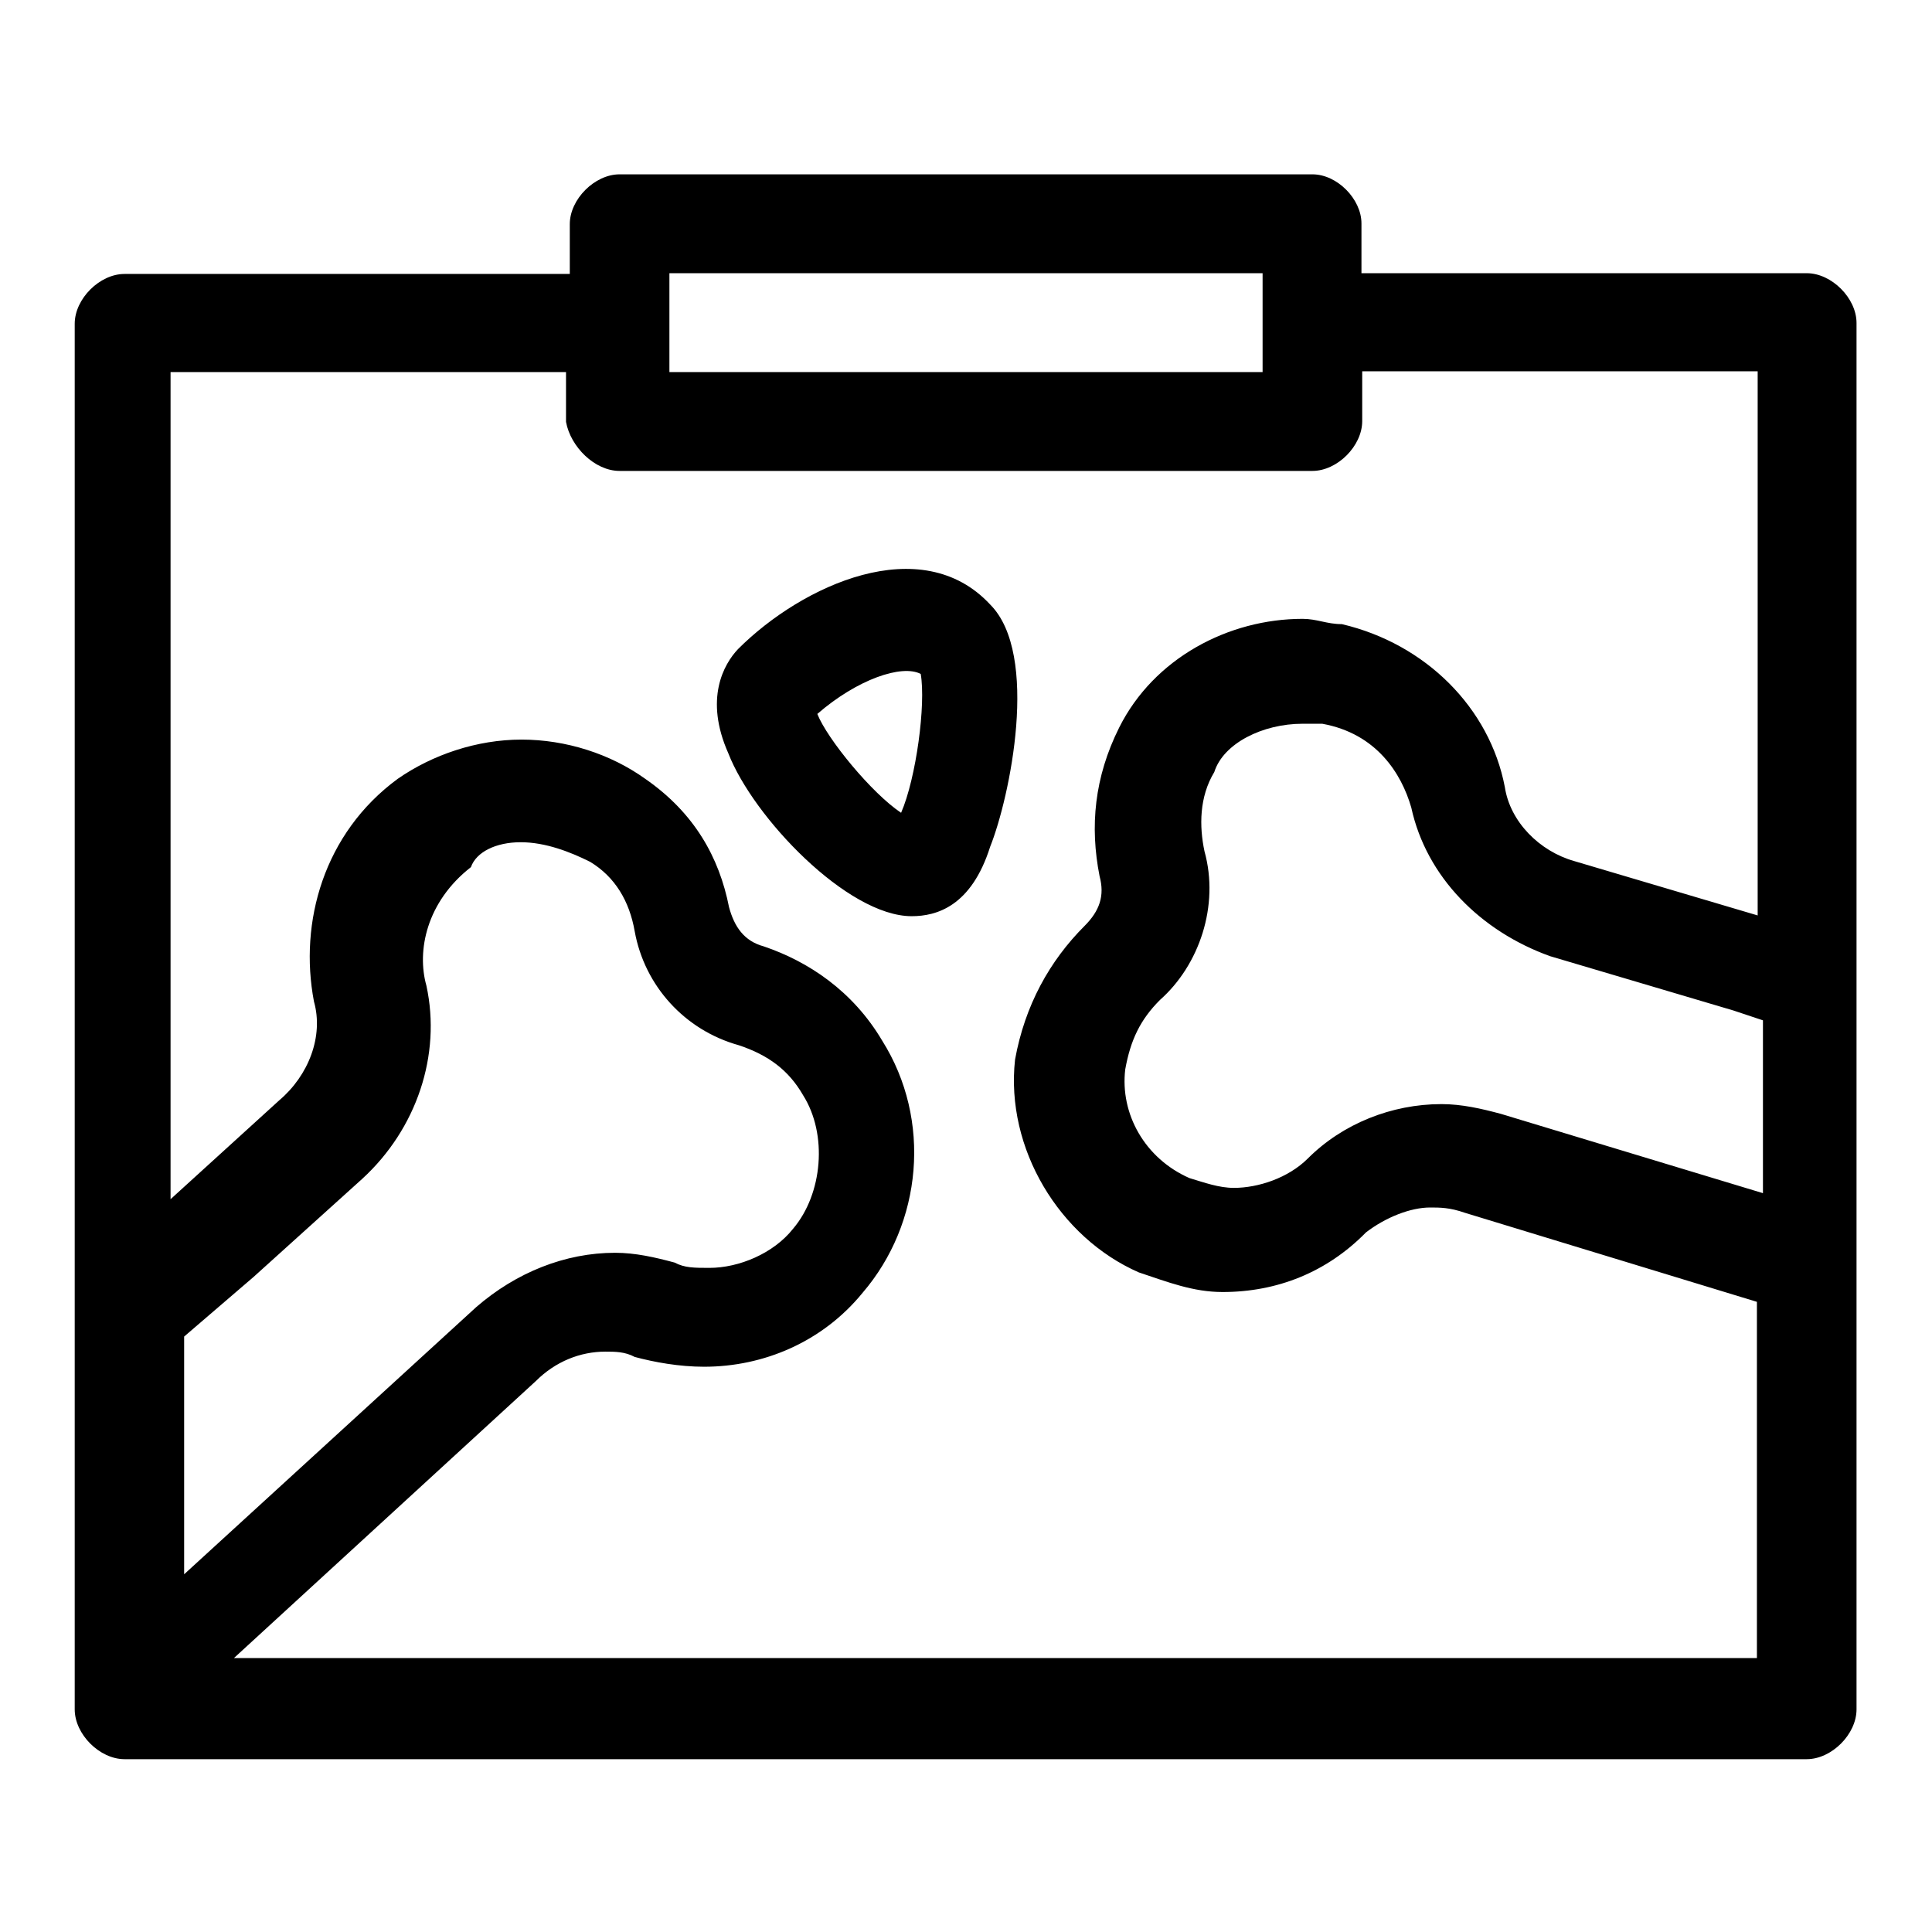
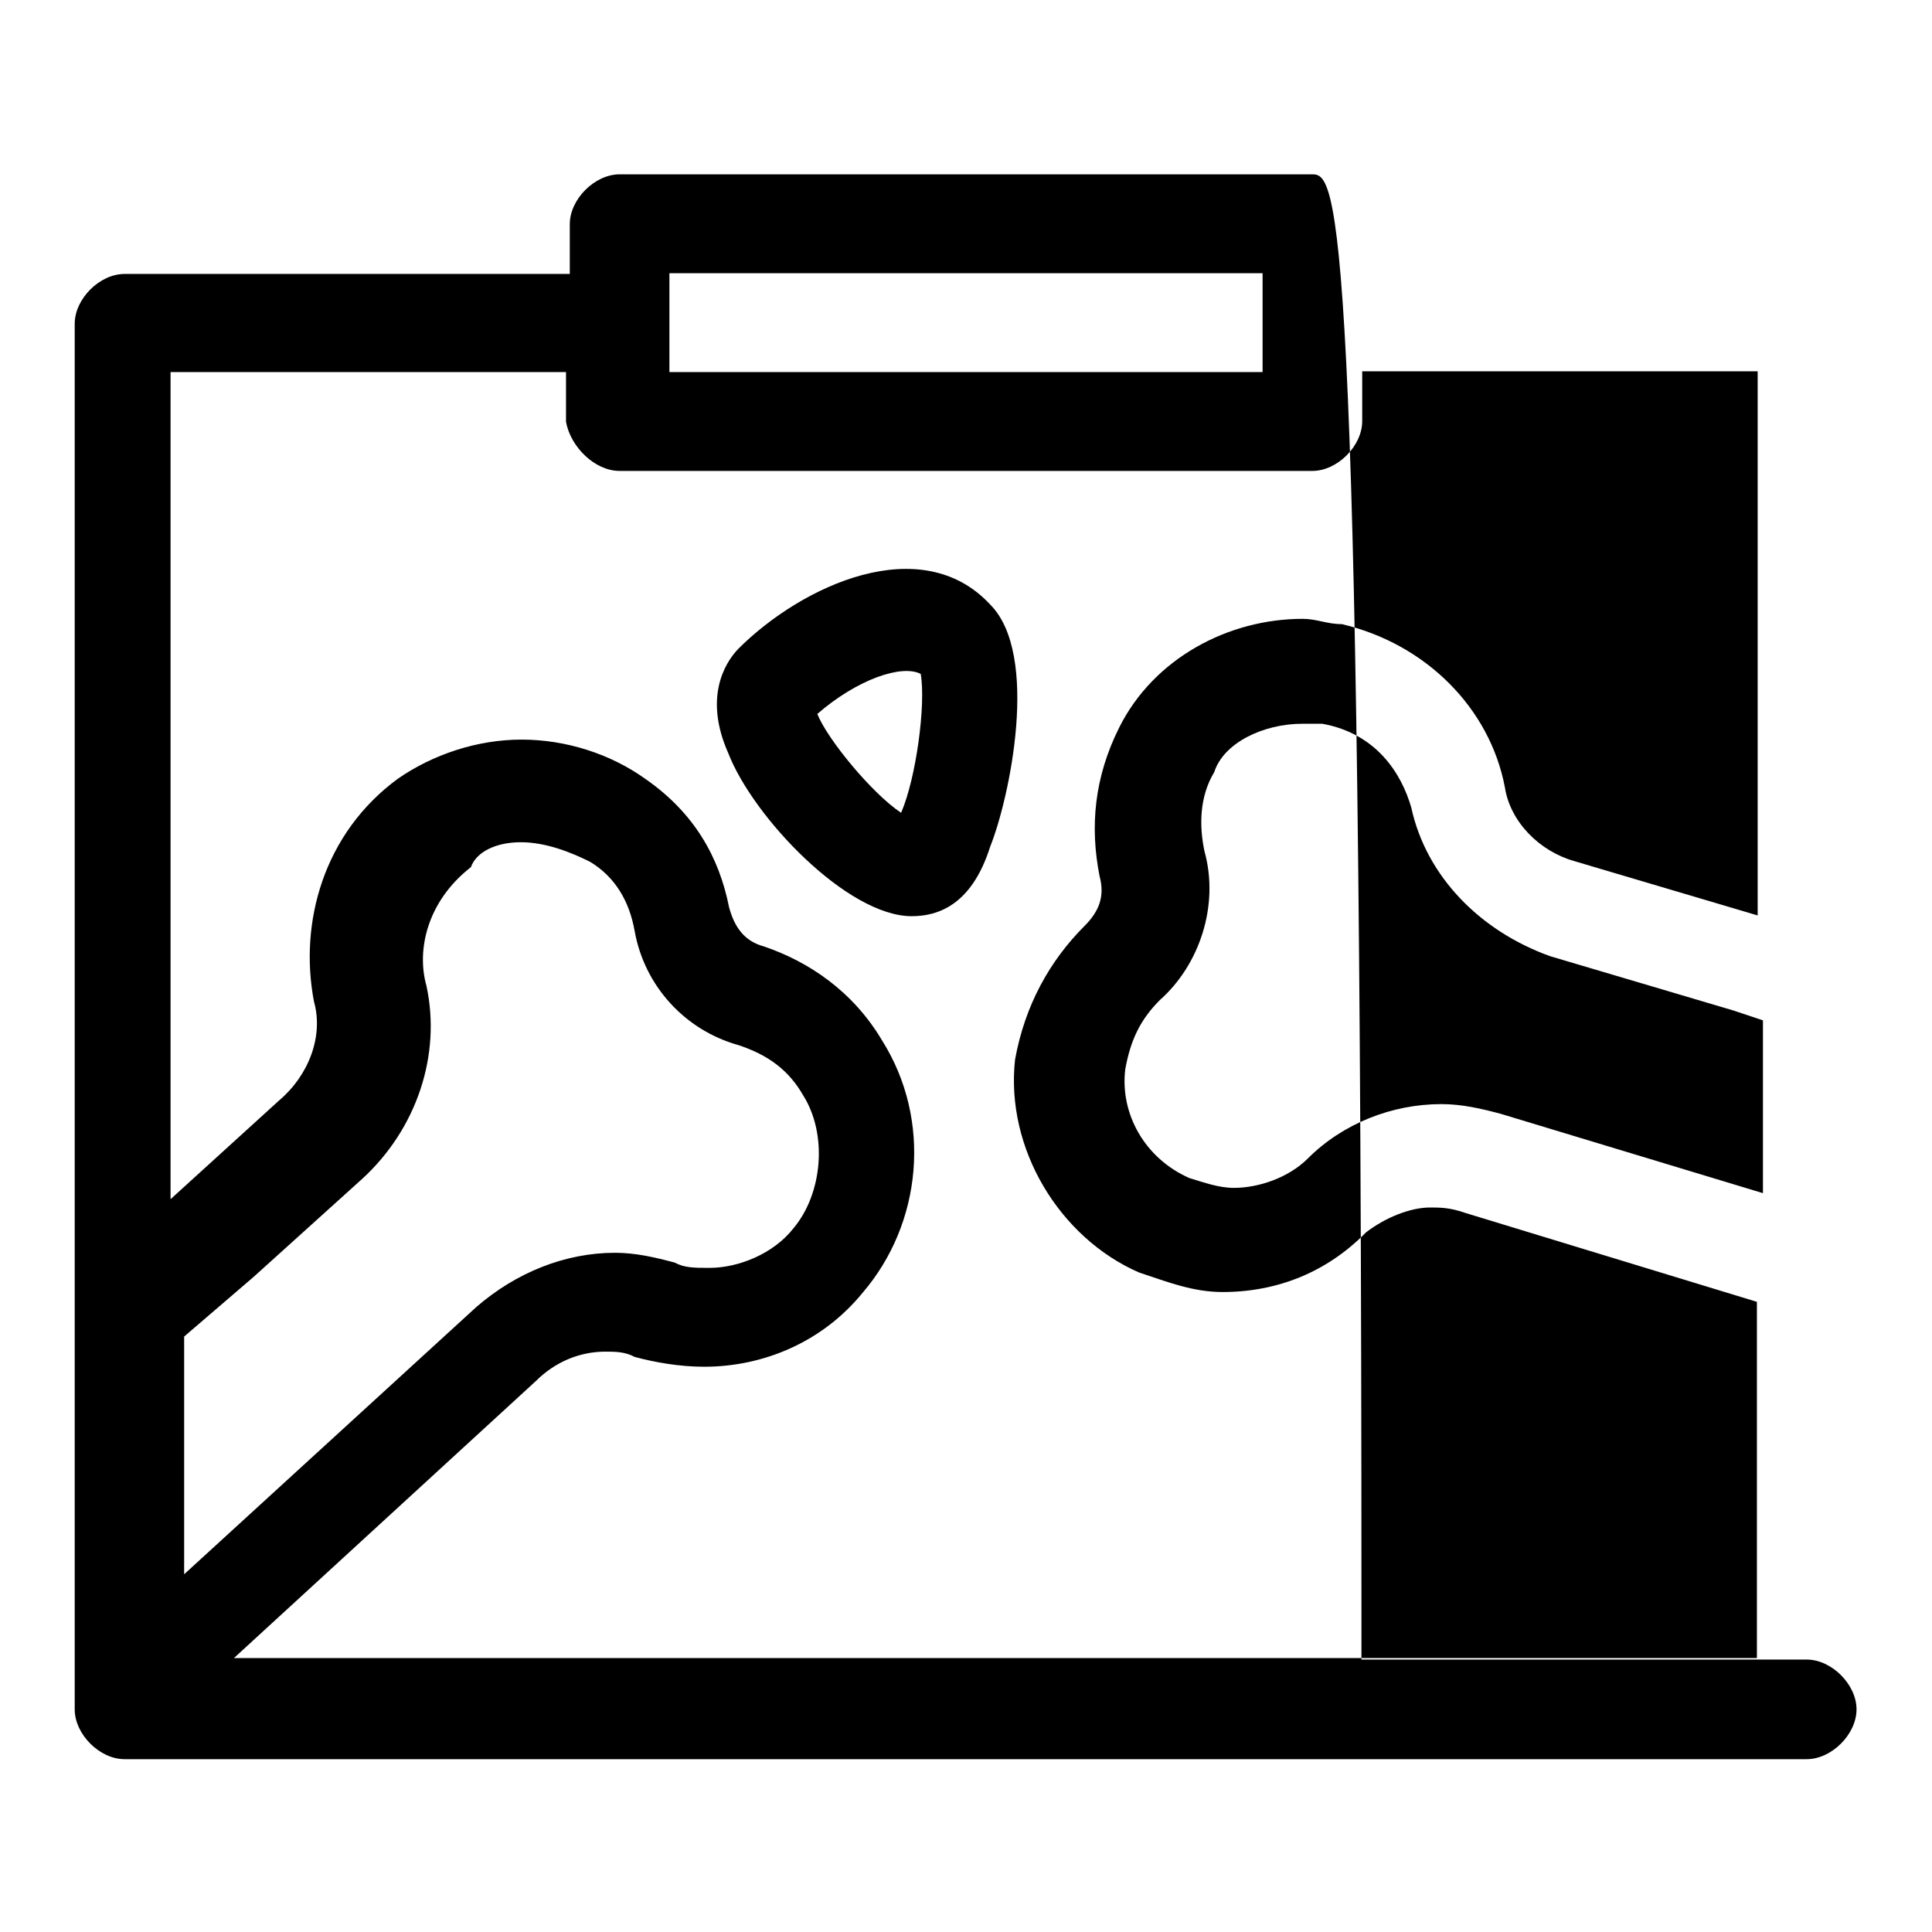
<svg xmlns="http://www.w3.org/2000/svg" version="1.1" x="0px" y="0px" viewBox="0 0 256 256" enable-background="new 0 0 256 256" xml:space="preserve">
  <g>
-     <path fill="#000000" d="M120.8,121.4c-8.5,0-21-13.1-24.3-21.6C93.3,92.6,95.9,88,97.8,86c8.5-8.5,24.3-15.7,33.4-5.9 c6.6,6.6,2.6,25.6,0,32.1C128.7,120.1,124.1,121.4,120.8,121.4L120.8,121.4z M108.3,94.6c1.3,3.3,7.2,10.5,11.1,13.1 c2-4.6,3.3-14.4,2.6-18.4C119.5,88,113.6,90,108.3,94.6L108.3,94.6z M167.3,36.2v13.1H88.7V36.2H167.3 M172.6,95.9h2.6 c7.2,1.3,10.5,6.6,11.8,11.1c2,9.2,9.2,16.4,18.4,19.7l24.3,7.2l3.9,1.3v22.9l-34.7-10.5c-2.6-0.7-5.2-1.3-7.9-1.3 c-6.6,0-13.1,2.6-17.7,7.2c-2.6,2.6-6.6,3.9-9.8,3.9c-2,0-3.9-0.7-5.9-1.3c-5.9-2.6-9.2-8.5-8.5-14.4c0.7-3.9,2-6.6,4.6-9.2 c5.2-4.6,7.9-12.5,5.9-19.7c-0.7-3.3-0.7-7.2,1.3-10.5C162.1,98.5,167.3,95.9,172.6,95.9 M69,111.6c3.3,0,6.6,1.3,9.2,2.6 c3.3,2,5.2,5.2,5.9,9.2c1.3,7.2,6.6,13.1,13.8,15.1c3.9,1.3,6.6,3.3,8.5,6.6c3.3,5.2,2.6,13.1-1.3,17.7c-2.6,3.3-7.2,5.2-11.1,5.2 c-2,0-3.3,0-4.6-0.7c-2.6-0.7-5.2-1.3-7.9-1.3c-6.6,0-13.1,2.6-18.4,7.2l-38.7,35.4v-31.5l9.2-7.9L48,156.2 c7.2-6.6,10.5-16.4,8.5-25.6c-1.3-4.6,0-11.1,5.9-15.7C63.1,112.9,65.7,111.6,69,111.6 M173.9,23.1H82.1c-3.3,0-6.6,3.3-6.6,6.6 v6.6h-59c-3.3,0-6.6,3.3-6.6,6.6v183.6c0,3.3,3.3,6.6,6.6,6.6h222.9c3.3,0,6.6-3.3,6.6-6.6V42.8c0-3.3-3.3-6.6-6.6-6.6h-59v-6.6 C180.4,26.4,177.2,23.1,173.9,23.1z M82.1,62.4h91.8c3.3,0,6.6-3.3,6.6-6.6v-6.6h52.4v72.1l-24.3-7.2c-4.6-1.3-8.5-5.2-9.2-9.8 c-2-10.5-10.5-19-21.6-21.6c-2,0-3.3-0.7-5.2-0.7c-9.8,0-19.7,5.2-24.3,14.4c-3.3,6.6-3.9,13.1-2.6,19.7c0.7,2.6,0,4.6-2,6.6 c-4.6,4.6-7.9,10.5-9.2,17.7c-1.3,11.8,5.9,23.6,16.4,28.2c3.9,1.3,7.2,2.6,11.1,2.6c7.2,0,13.8-2.6,19-7.9c2.6-2,5.9-3.3,8.5-3.3 c1.3,0,2.6,0,4.6,0.7l38.7,11.8v47.2H31l40-36.7c2.6-2.6,5.9-3.9,9.2-3.9c1.3,0,2.6,0,3.9,0.7c2.6,0.7,5.9,1.3,9.2,1.3 c7.9,0,15.7-3.3,21-9.8c7.9-9.2,9.2-22.9,2.6-33.4c-3.9-6.6-9.8-10.5-15.7-12.5c-2.6-0.7-3.9-2.6-4.6-5.2 c-1.3-6.6-4.6-12.5-11.1-17c-4.6-3.3-10.5-5.2-16.4-5.2c-5.9,0-11.8,2-16.4,5.2c-9.8,7.2-13.1,19-11.1,29.5 c1.3,4.6-0.7,9.8-4.6,13.1l-14.4,13.1V49.3h52.4v6.6C75.6,59.2,78.8,62.4,82.1,62.4L82.1,62.4z" />
+     <path fill="#000000" d="M120.8,121.4c-8.5,0-21-13.1-24.3-21.6C93.3,92.6,95.9,88,97.8,86c8.5-8.5,24.3-15.7,33.4-5.9 c6.6,6.6,2.6,25.6,0,32.1C128.7,120.1,124.1,121.4,120.8,121.4L120.8,121.4z M108.3,94.6c1.3,3.3,7.2,10.5,11.1,13.1 c2-4.6,3.3-14.4,2.6-18.4C119.5,88,113.6,90,108.3,94.6L108.3,94.6z M167.3,36.2v13.1H88.7V36.2H167.3 M172.6,95.9h2.6 c7.2,1.3,10.5,6.6,11.8,11.1c2,9.2,9.2,16.4,18.4,19.7l24.3,7.2l3.9,1.3v22.9l-34.7-10.5c-2.6-0.7-5.2-1.3-7.9-1.3 c-6.6,0-13.1,2.6-17.7,7.2c-2.6,2.6-6.6,3.9-9.8,3.9c-2,0-3.9-0.7-5.9-1.3c-5.9-2.6-9.2-8.5-8.5-14.4c0.7-3.9,2-6.6,4.6-9.2 c5.2-4.6,7.9-12.5,5.9-19.7c-0.7-3.3-0.7-7.2,1.3-10.5C162.1,98.5,167.3,95.9,172.6,95.9 M69,111.6c3.3,0,6.6,1.3,9.2,2.6 c3.3,2,5.2,5.2,5.9,9.2c1.3,7.2,6.6,13.1,13.8,15.1c3.9,1.3,6.6,3.3,8.5,6.6c3.3,5.2,2.6,13.1-1.3,17.7c-2.6,3.3-7.2,5.2-11.1,5.2 c-2,0-3.3,0-4.6-0.7c-2.6-0.7-5.2-1.3-7.9-1.3c-6.6,0-13.1,2.6-18.4,7.2l-38.7,35.4v-31.5l9.2-7.9L48,156.2 c7.2-6.6,10.5-16.4,8.5-25.6c-1.3-4.6,0-11.1,5.9-15.7C63.1,112.9,65.7,111.6,69,111.6 M173.9,23.1H82.1c-3.3,0-6.6,3.3-6.6,6.6 v6.6h-59c-3.3,0-6.6,3.3-6.6,6.6v183.6c0,3.3,3.3,6.6,6.6,6.6h222.9c3.3,0,6.6-3.3,6.6-6.6c0-3.3-3.3-6.6-6.6-6.6h-59v-6.6 C180.4,26.4,177.2,23.1,173.9,23.1z M82.1,62.4h91.8c3.3,0,6.6-3.3,6.6-6.6v-6.6h52.4v72.1l-24.3-7.2c-4.6-1.3-8.5-5.2-9.2-9.8 c-2-10.5-10.5-19-21.6-21.6c-2,0-3.3-0.7-5.2-0.7c-9.8,0-19.7,5.2-24.3,14.4c-3.3,6.6-3.9,13.1-2.6,19.7c0.7,2.6,0,4.6-2,6.6 c-4.6,4.6-7.9,10.5-9.2,17.7c-1.3,11.8,5.9,23.6,16.4,28.2c3.9,1.3,7.2,2.6,11.1,2.6c7.2,0,13.8-2.6,19-7.9c2.6-2,5.9-3.3,8.5-3.3 c1.3,0,2.6,0,4.6,0.7l38.7,11.8v47.2H31l40-36.7c2.6-2.6,5.9-3.9,9.2-3.9c1.3,0,2.6,0,3.9,0.7c2.6,0.7,5.9,1.3,9.2,1.3 c7.9,0,15.7-3.3,21-9.8c7.9-9.2,9.2-22.9,2.6-33.4c-3.9-6.6-9.8-10.5-15.7-12.5c-2.6-0.7-3.9-2.6-4.6-5.2 c-1.3-6.6-4.6-12.5-11.1-17c-4.6-3.3-10.5-5.2-16.4-5.2c-5.9,0-11.8,2-16.4,5.2c-9.8,7.2-13.1,19-11.1,29.5 c1.3,4.6-0.7,9.8-4.6,13.1l-14.4,13.1V49.3h52.4v6.6C75.6,59.2,78.8,62.4,82.1,62.4L82.1,62.4z" />
  </g>
</svg>